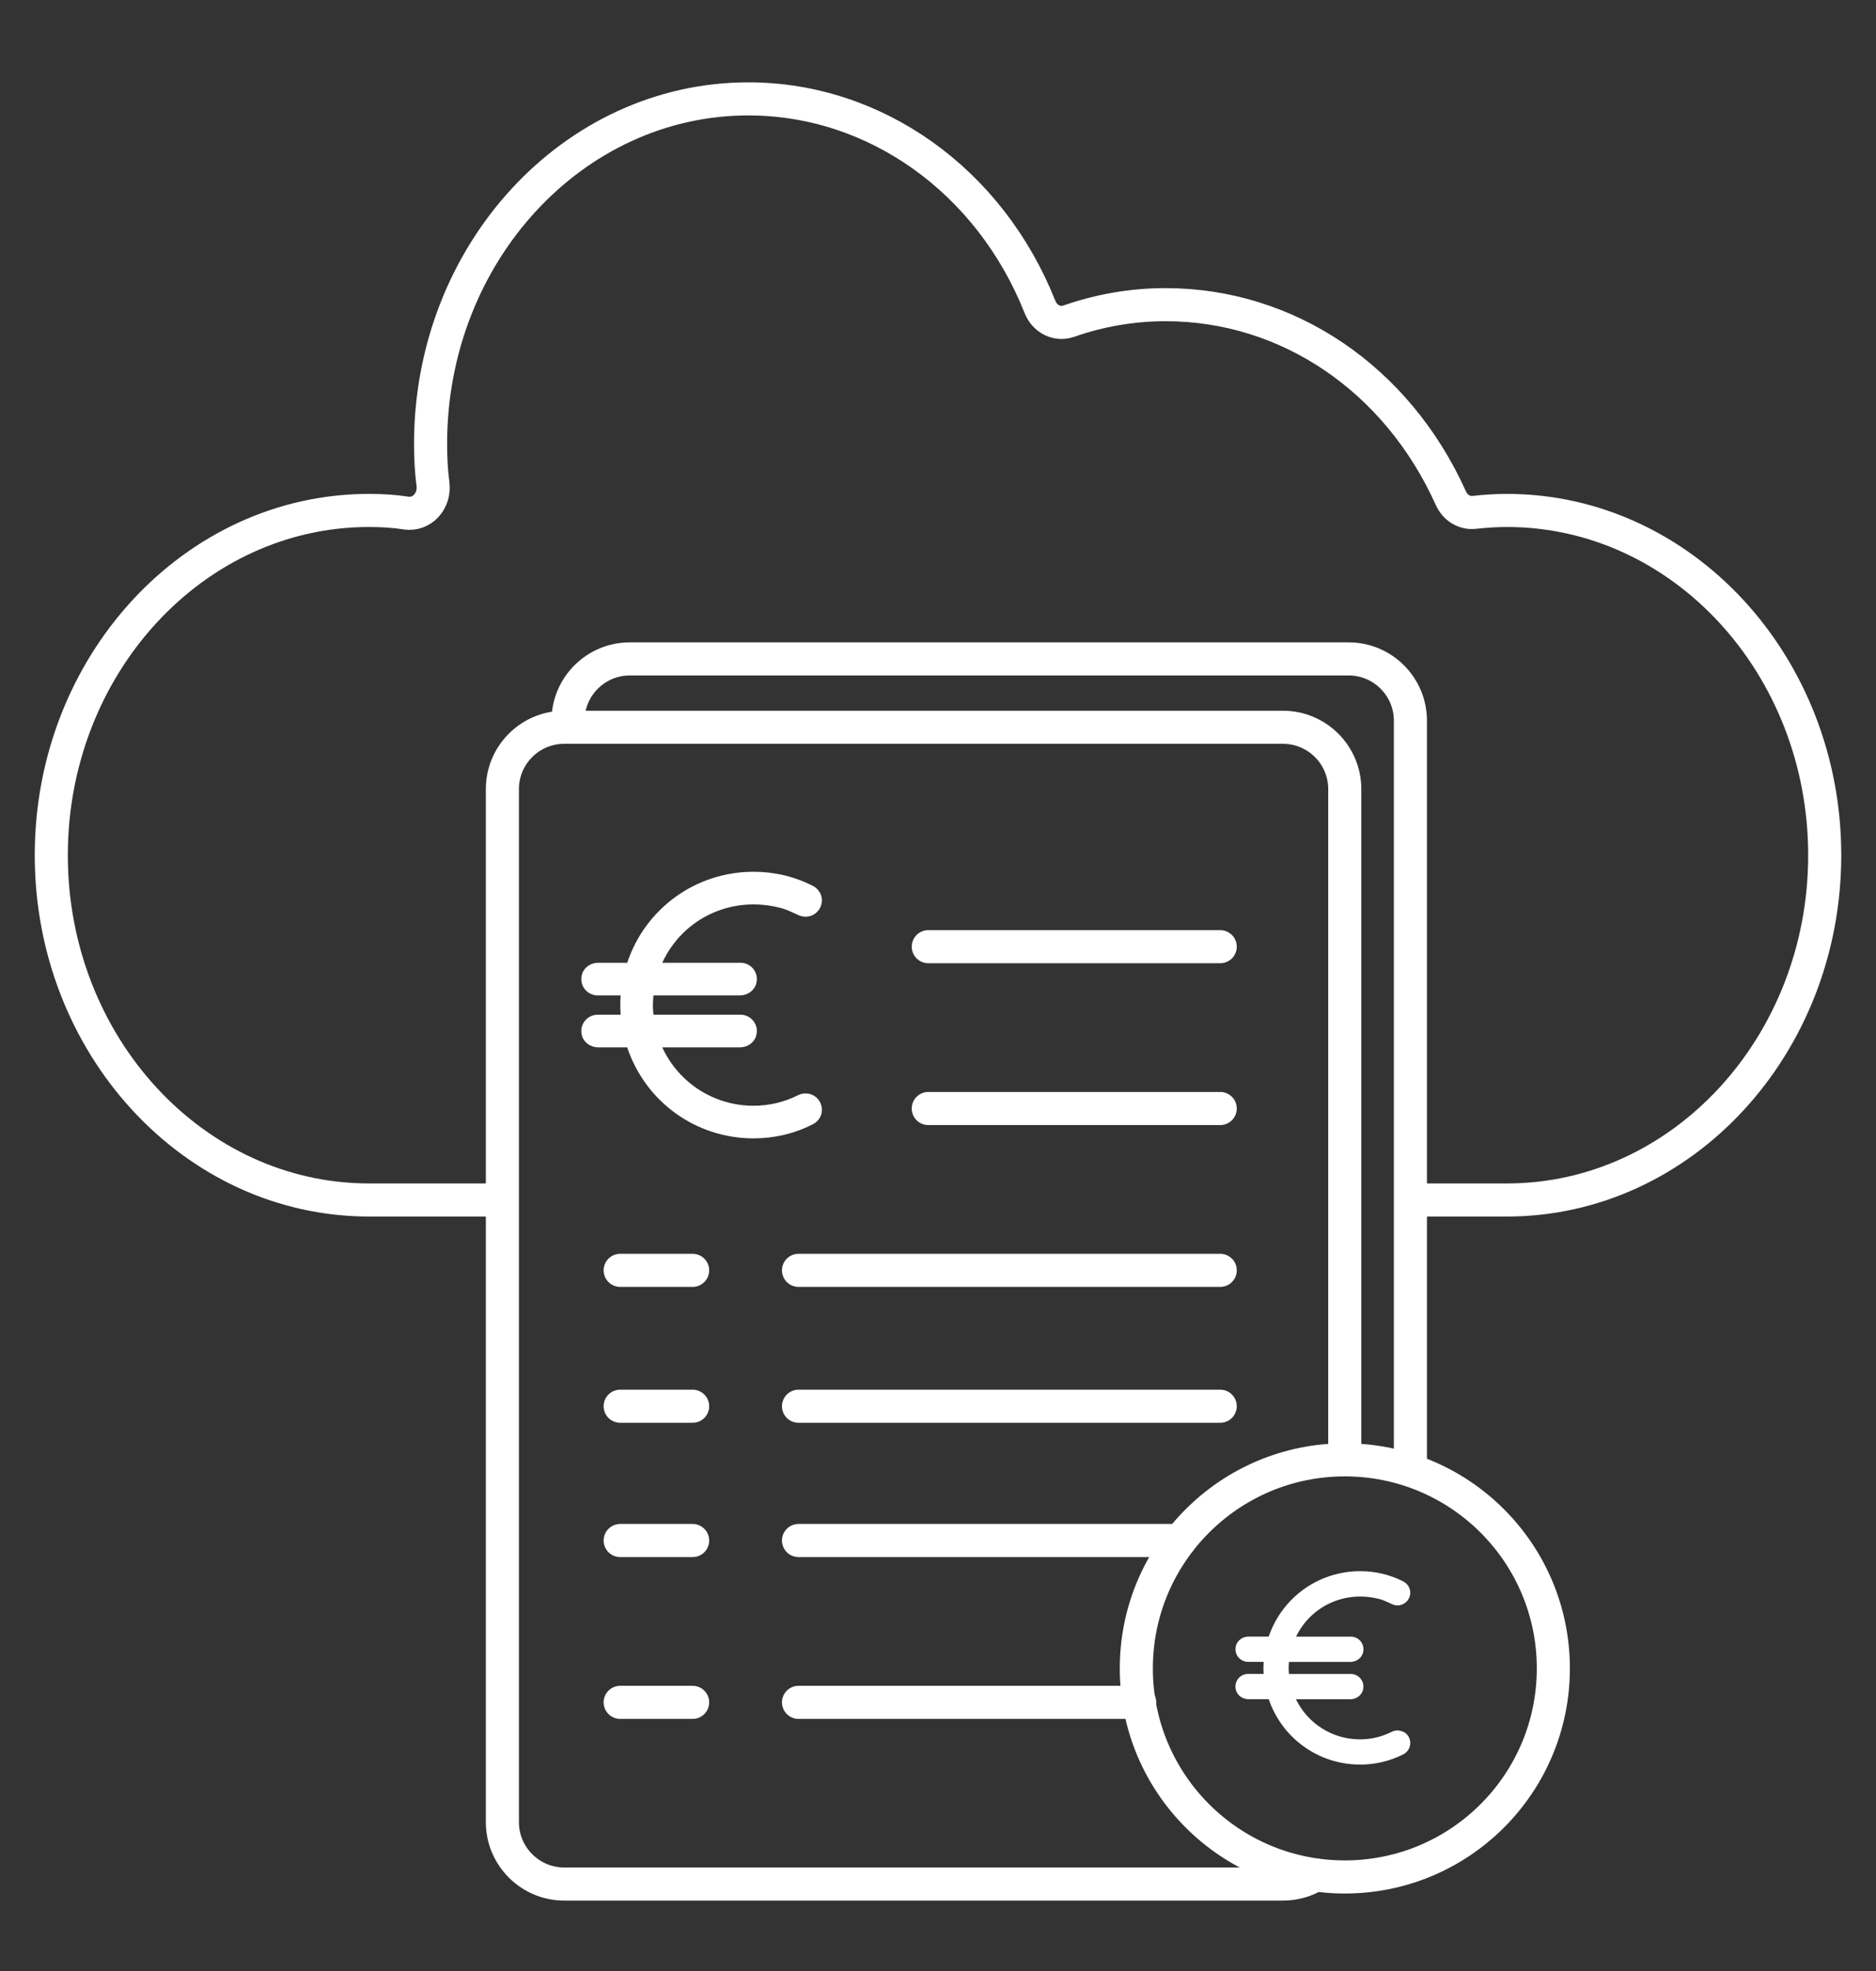
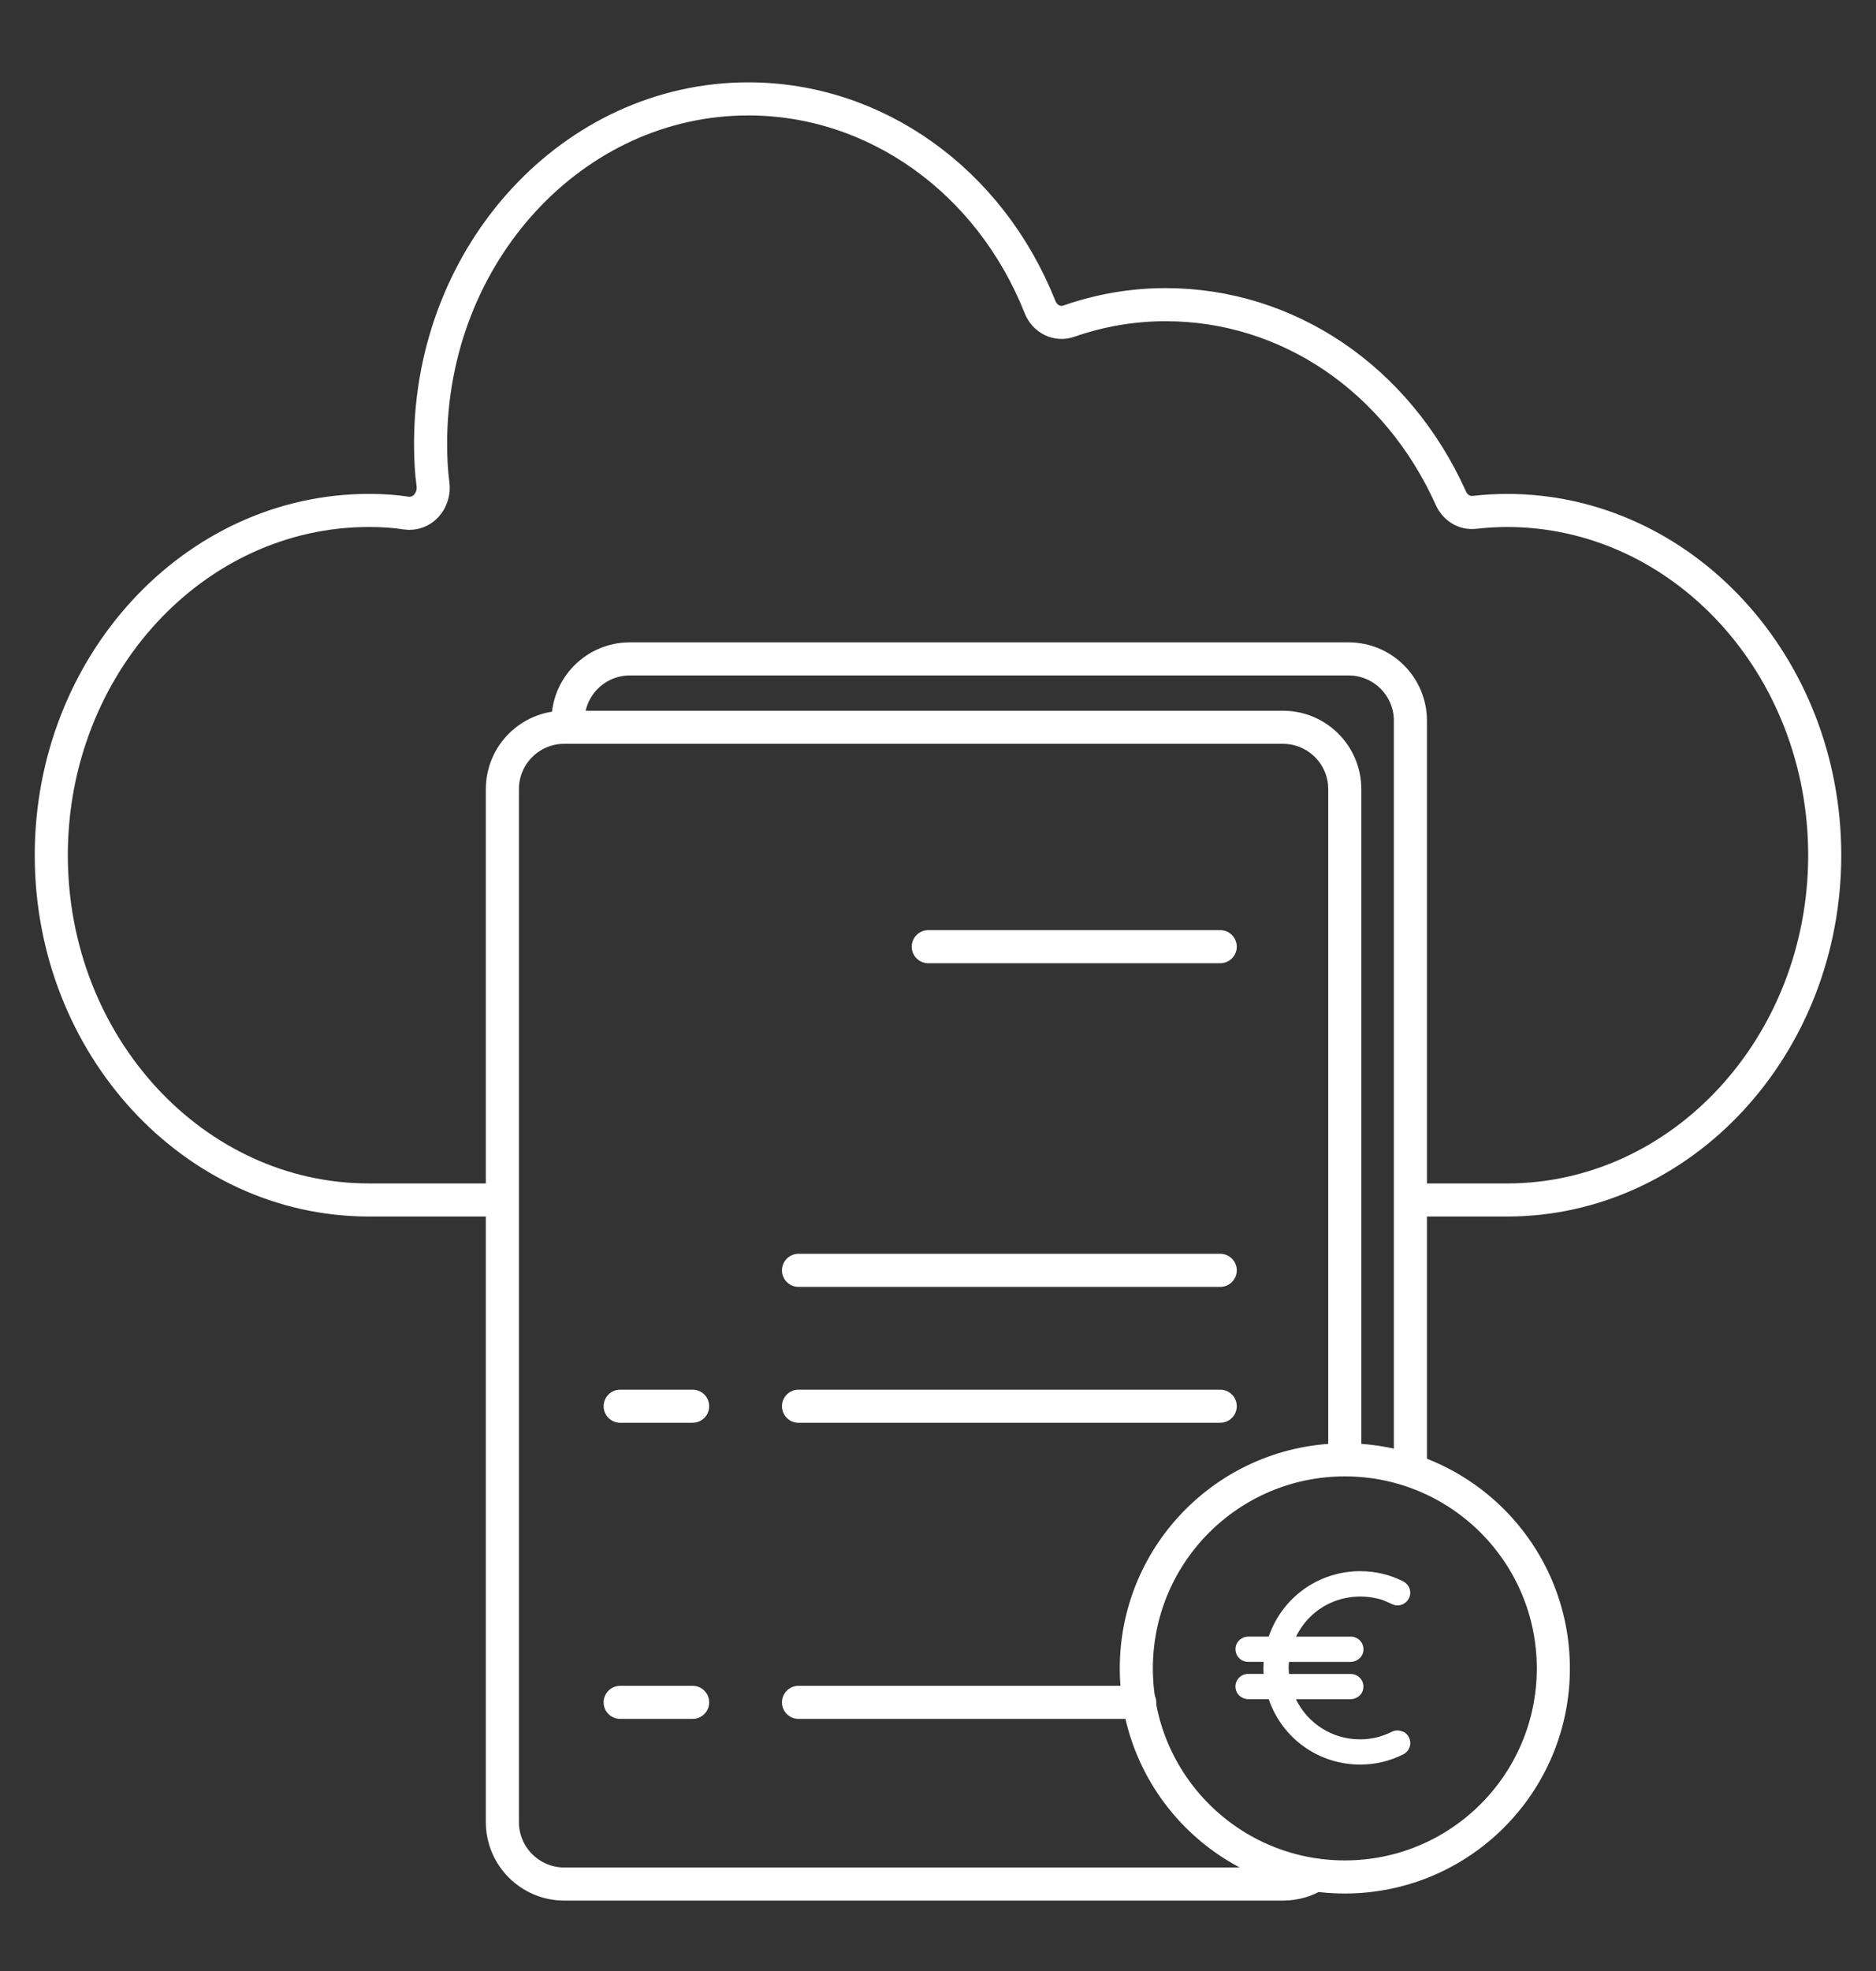
<svg xmlns="http://www.w3.org/2000/svg" id="Calque_1" data-name="Calque 1" viewBox="0 0 283.5 297.8">
  <rect x="0" y="0" width="283.5" height="297.8" fill="#333333" stroke="none" />
  <defs>
    <style>      .cls-1 {        fill: #fff;      }      .cls-2 {        fill: none;        stroke: #fff;        stroke-linecap: round;        stroke-linejoin: round;        stroke-width: 5px;      }    </style>
  </defs>
  <g>
    <g>
      <path class="cls-2" d="M198.75,283.28c-1.4.88-3.07,1.37-4.87,1.37h-108.62c-5.14,0-9.34-4.2-9.34-9.34V119.22c0-5.17,4.2-9.34,9.34-9.34h108.62c5.14,0,9.34,4.17,9.34,9.34v101.33" />
      <path class="cls-2" d="M85.84,108.89c0-5.17,4.2-9.34,9.34-9.34h108.62c5.14,0,9.34,4.17,9.34,9.34v111.67" />
    </g>
    <circle class="cls-2" cx="203.23" cy="252.07" r="31.51" />
    <g>
      <line class="cls-2" x1="140.28" y1="143.03" x2="184.4" y2="143.03" />
-       <line class="cls-2" x1="140.28" y1="167.48" x2="184.4" y2="167.48" />
      <line class="cls-2" x1="120.67" y1="191.93" x2="184.4" y2="191.93" />
-       <line class="cls-2" x1="120.67" y1="232.75" x2="178.31" y2="232.75" />
      <line class="cls-2" x1="120.67" y1="257.2" x2="172.23" y2="257.2" />
-       <line class="cls-2" x1="104.67" y1="191.93" x2="93.72" y2="191.93" />
      <line class="cls-2" x1="120.67" y1="212.46" x2="184.4" y2="212.46" />
      <line class="cls-2" x1="104.67" y1="212.46" x2="93.72" y2="212.46" />
-       <line class="cls-2" x1="104.67" y1="232.75" x2="93.72" y2="232.75" />
      <line class="cls-2" x1="104.67" y1="257.2" x2="93.72" y2="257.2" />
    </g>
    <path class="cls-2" d="M74.29,181.3h-18.52c-26.48,0-48.02-23.37-48.02-52.09s21.54-52.09,48.02-52.09c2.07,0,3.91.13,5.63.4,1.11.16,2.25-.25,3.02-1.1.8-.87,1.17-2.09,1.01-3.29-.25-1.85-.36-3.84-.36-6.1,0-28.72,21.54-52.09,48.02-52.09,19.18,0,36.48,12.34,44.07,31.43.73,1.85,2.61,2.77,4.36,2.15,4.73-1.65,9.65-2.49,14.62-2.49,18.47,0,34.99,11.2,43.11,29.23.66,1.47,2.06,2.32,3.55,2.15,1.83-.2,3.44-.29,4.93-.29,26.48,0,48.02,23.37,48.02,52.09s-21.54,52.09-48.02,52.09h-13.37" />
  </g>
  <g>
-     <path class="cls-1" d="M122.83,165.46c-.69-.35-1.52-.34-2.21,0-2.11,1.06-4.38,1.6-6.75,1.6-5.96,0-11.3-3.44-13.79-8.82h11.75c1.11,0,2.11-.69,2.42-1.68.25-.78.12-1.6-.35-2.24-.46-.63-1.21-1.01-1.99-1.01h-13.16c-.06-.54-.08-1.01-.08-1.46s.03-.93.08-1.46h13.08c1.11,0,2.11-.69,2.42-1.68.25-.78.12-1.6-.35-2.24-.46-.63-1.21-1.01-1.99-1.01h-11.83c3.16-6.83,10.64-10.27,18.08-8.23.61.17,1.18.43,1.79.71.28.13.55.25.83.37.69.29,1.47.25,2.14-.11.67-.37,1.13-1.03,1.26-1.81.17-1.02-.39-2.07-1.36-2.56-2.79-1.41-5.8-2.12-8.94-2.12-8.71,0-16.34,5.51-19.1,13.75h-4.39c-1.12,0-2.11.69-2.42,1.68-.25.78-.12,1.6.35,2.24.46.63,1.21,1.01,1.99,1.01h3.48c-.04.49-.05.98-.05,1.46s.02.97.05,1.46h-3.48c-.78,0-1.53.38-1.99,1.01-.47.64-.6,1.46-.35,2.24.31.99,1.31,1.68,2.42,1.68h4.39c2.76,8.24,10.39,13.75,19.1,13.75,3.14,0,6.15-.71,8.94-2.12.98-.49,1.54-1.55,1.36-2.58-.14-.81-.63-1.48-1.35-1.84Z" />
    <path class="cls-1" d="M212.03,261.65c-.54-.27-1.18-.27-1.71,0-1.49.75-3.11,1.14-4.79,1.14-4.16,0-7.88-2.35-9.69-6.06h8.22c.86,0,1.63-.54,1.88-1.3.19-.61.09-1.24-.27-1.74-.36-.49-.94-.78-1.54-.78h-9.34c-.03-.33-.05-.63-.05-.91s.01-.58.05-.91h9.28c.86,0,1.63-.54,1.88-1.3.19-.61.09-1.24-.27-1.74-.36-.49-.94-.78-1.54-.78h-8.28c2.29-4.71,7.53-7.07,12.74-5.64.42.12.83.31,1.26.5.2.09.4.18.6.27.54.23,1.14.2,1.66-.09.52-.29.88-.8.98-1.4.13-.79-.3-1.61-1.05-1.99-2.03-1.02-4.21-1.54-6.49-1.54-6.29,0-11.8,3.96-13.83,9.88h-3.05c-.86,0-1.63.54-1.88,1.3-.19.61-.09,1.24.27,1.74.36.49.94.78,1.54.78h2.35c-.02.31-.03.61-.03.91s0,.6.03.91h-2.35c-.61,0-1.18.29-1.54.78-.37.5-.47,1.13-.27,1.74h0c.24.77,1.01,1.3,1.88,1.3h3.05c2.03,5.93,7.54,9.88,13.83,9.88,2.28,0,4.46-.52,6.49-1.54.76-.38,1.19-1.21,1.05-2.01-.11-.63-.49-1.15-1.04-1.42Z" />
  </g>
</svg>